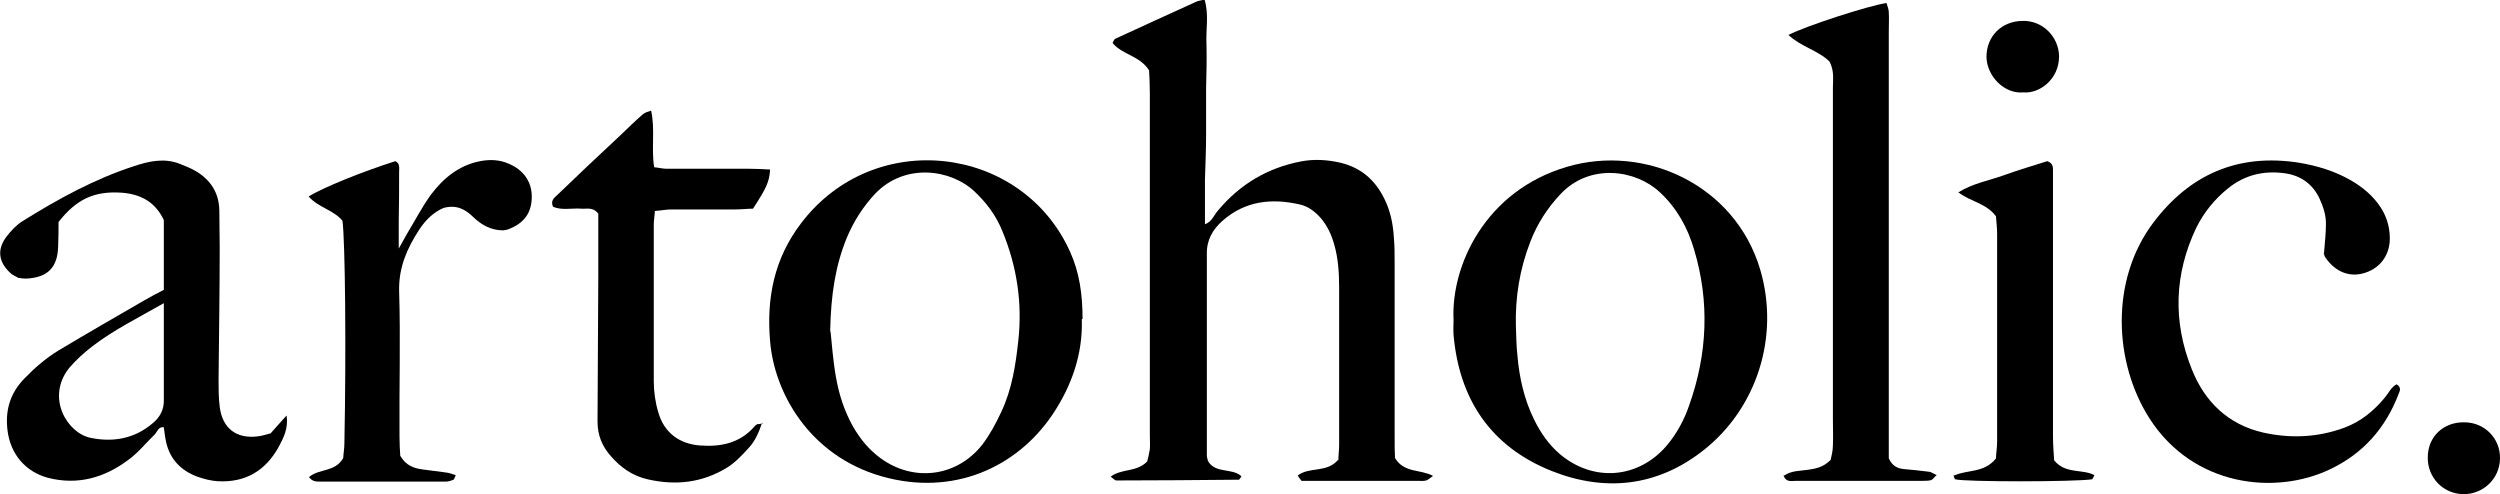
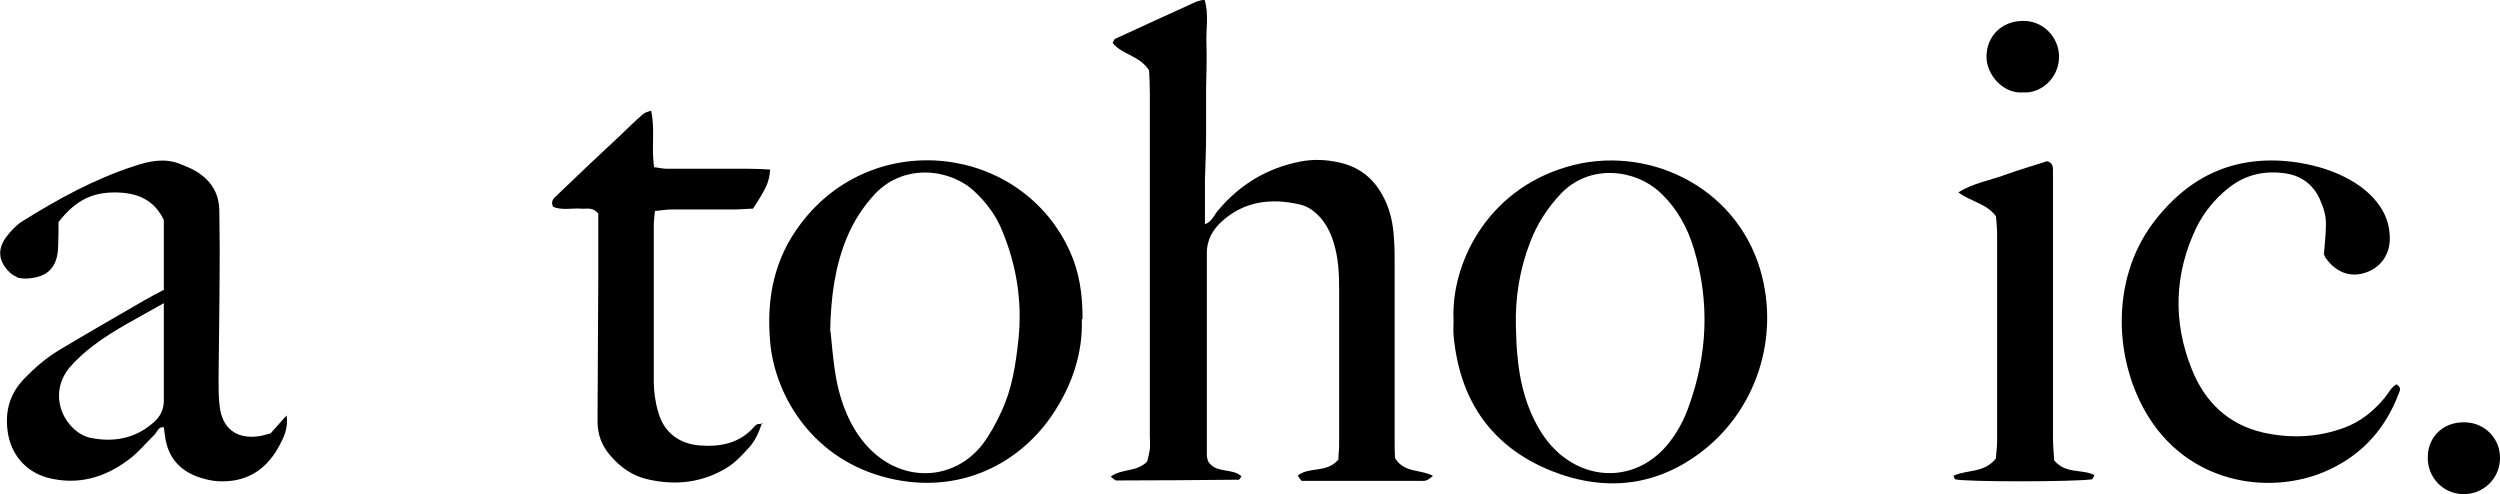
<svg xmlns="http://www.w3.org/2000/svg" id="Layer_2" data-name="Layer 2" viewBox="0 0 65.77 13">
  <g id="Layer_1-2" data-name="Layer 1">
    <g>
      <path d="M35.21,12.11c0-.14.02-.27.02-.4,0-1.37,0-2.75,0-4.12,0-.39-.02-.78-.13-1.16-.07-.25-.18-.49-.35-.69-.15-.17-.33-.31-.55-.36-.74-.17-1.44-.1-2.04.43-.26.23-.42.51-.41.88,0,1.76,0,3.53,0,5.29,0,.05.02.11.03.15.2.34.63.17.88.4-.03.04-.05.09-.07.09-1.07.01-2.15.02-3.22.02-.04,0-.08-.05-.15-.1.29-.22.68-.11.96-.4.02-.07.05-.2.07-.32.01-.13,0-.26,0-.39,0-2.99,0-5.98,0-8.97,0-.22-.01-.44-.02-.61-.25-.39-.71-.41-.96-.72.03-.05.04-.1.07-.11.71-.33,1.42-.65,2.12-.97.06-.03.14-.04.23-.06.12.4.03.79.05,1.17.01.39,0,.78-.01,1.17,0,.41,0,.82,0,1.23,0,.39-.02.78-.03,1.17,0,.39,0,.77,0,1.17.19-.07.24-.25.35-.37.57-.68,1.29-1.11,2.16-1.28.35-.07.7-.05,1.05.03.55.13.92.46,1.16.95.16.32.23.67.25,1.02.02.22.02.45.02.67,0,1.52,0,3.05,0,4.57,0,.2,0,.41.01.56.24.4.67.29,1,.47-.07.05-.12.1-.18.12-.07.02-.15.01-.22.01-1.02,0-2.04,0-3.06,0-.04-.05-.07-.09-.1-.14.31-.24.76-.06,1.06-.41Z" />
      <path d="M4.31,7.62v-1.83c-.22-.47-.6-.68-1.1-.72-.72-.05-1.19.16-1.67.77,0,.19,0,.41-.01.63-.01.57-.28.84-.86.86-.05,0-.11-.01-.19-.02-.06-.04-.15-.07-.21-.13-.31-.29-.35-.61-.11-.94.12-.16.27-.32.43-.42.93-.58,1.89-1.11,2.94-1.45.39-.13.79-.22,1.2-.06.14.06.28.11.4.18.4.23.63.57.64,1.04,0,.33.01.67.01,1,0,1.15-.02,2.3-.03,3.45,0,.24,0,.48.03.72.07.57.44.85,1,.78.11-.01.22-.05.34-.08.13-.15.26-.29.42-.47.05.34-.08.59-.21.83-.35.63-.88.94-1.6.9-.18-.01-.37-.06-.54-.12-.43-.16-.72-.46-.82-.91-.03-.13-.04-.25-.06-.39-.14-.02-.17.11-.23.18-.24.23-.45.5-.72.69-.62.46-1.32.66-2.1.46-.59-.16-.98-.62-1.06-1.23-.07-.53.06-.99.44-1.38.27-.28.57-.54.9-.74.75-.45,1.5-.88,2.26-1.32.16-.09.32-.18.52-.28ZM4.32,7.97c-.7.4-1.33.71-1.89,1.14-.22.17-.43.36-.61.57-.62.78-.05,1.72.57,1.84.59.12,1.15.02,1.62-.38.2-.16.31-.37.3-.63,0-.32,0-.63,0-.95,0-.5,0-1,0-1.6Z" />
      <path d="M38.24,8.42c-.07-1.44.84-3.4,2.98-4.03,2.05-.61,4.43.47,5.09,2.71.52,1.78-.11,3.66-1.5,4.75-1.21.95-2.58,1.1-3.99.54-1.6-.64-2.43-1.88-2.58-3.58-.01-.13,0-.26,0-.39ZM39.88,8.57c.01.26.01.52.04.78.05.59.18,1.17.45,1.71.17.34.38.64.66.88.88.75,2.07.66,2.82-.22.27-.32.46-.68.59-1.06.48-1.35.54-2.72.13-4.09-.17-.58-.45-1.09-.9-1.51-.64-.6-1.84-.77-2.61.04-.35.37-.62.79-.8,1.26-.28.72-.4,1.46-.38,2.23Z" />
      <path d="M28.46,8.4c.03.9-.26,1.75-.78,2.52-.93,1.37-2.6,2.15-4.49,1.61-1.91-.55-2.82-2.21-2.93-3.55-.1-1.14.11-2.18.81-3.1,1.93-2.55,5.82-2.06,7.08.74.25.55.33,1.13.33,1.77ZM21.85,8.72c.03.27.06.73.14,1.19.08.46.22.9.45,1.31.19.33.42.61.72.83.87.64,2.01.5,2.68-.35.2-.26.36-.56.5-.86.28-.59.38-1.23.45-1.88.11-1-.04-1.96-.42-2.88-.16-.4-.41-.74-.73-1.04-.62-.59-1.83-.76-2.61.05-.32.34-.57.73-.75,1.16-.3.73-.42,1.49-.44,2.47Z" />
-       <path d="M61.14,6.66c.02-.27.05-.51.05-.74.01-.25-.07-.48-.17-.7-.18-.38-.49-.6-.9-.66-.56-.08-1.07.04-1.51.4-.35.28-.63.63-.83,1.03-.58,1.22-.62,2.47-.12,3.72.34.86.96,1.46,1.88,1.67.72.16,1.44.13,2.14-.13.43-.16.77-.44,1.06-.79.1-.12.17-.28.31-.35.14.09.08.18.05.26-.34.89-.93,1.56-1.79,1.97-1.45.7-3.61.46-4.76-1.33-.94-1.47-1.04-3.63.09-5.14.96-1.28,2.23-1.84,3.84-1.59.48.08.94.22,1.36.46.31.18.58.4.78.7.16.24.24.5.25.78.02.45-.22.81-.63.95-.4.14-.79,0-1.06-.39-.03-.04-.04-.1-.05-.13Z" />
-       <path d="M46.94,12.51c.19-.13.41-.12.62-.15.2-.03.4-.06.6-.26.02-.09.06-.24.06-.38.01-.22,0-.45,0-.67,0-2.91,0-5.83,0-8.74,0-.22.04-.45-.09-.69-.29-.29-.75-.39-1.08-.7.46-.24,2.14-.78,2.58-.84.02.08.06.16.06.24.01.17,0,.33,0,.5,0,3.56,0,7.13,0,10.69v.55c.1.21.23.26.39.28.22.02.44.04.66.07.06,0,.12.05.21.09-.07.06-.1.11-.14.13-.07.02-.15.02-.22.02-1.11,0-2.23,0-3.34,0-.12,0-.27.05-.33-.15Z" />
+       <path d="M61.14,6.66c.02-.27.05-.51.05-.74.01-.25-.07-.48-.17-.7-.18-.38-.49-.6-.9-.66-.56-.08-1.07.04-1.51.4-.35.28-.63.63-.83,1.03-.58,1.22-.62,2.47-.12,3.72.34.86.96,1.46,1.88,1.67.72.16,1.44.13,2.14-.13.43-.16.77-.44,1.06-.79.1-.12.17-.28.31-.35.14.09.08.18.05.26-.34.89-.93,1.56-1.79,1.97-1.45.7-3.61.46-4.76-1.33-.94-1.47-1.04-3.63.09-5.14.96-1.28,2.23-1.84,3.84-1.59.48.08.94.22,1.36.46.31.18.58.4.78.7.16.24.24.5.25.78.02.45-.22.81-.63.95-.4.14-.79,0-1.06-.39-.03-.04-.04-.1-.05-.13" />
      <path d="M20.05,11.12c-.09.27-.19.49-.35.66-.17.19-.36.39-.57.52-.65.4-1.35.48-2.09.31-.4-.09-.71-.31-.97-.61-.23-.26-.35-.55-.35-.91.01-1.28.01-2.56.02-3.84,0-.56,0-1.11,0-1.63-.14-.18-.3-.12-.44-.13-.25-.02-.52.05-.75-.05-.07-.15.02-.23.1-.3.55-.53,1.1-1.05,1.66-1.57.2-.19.4-.39.61-.57.05-.04.12-.06.21-.09.11.5,0,.99.08,1.49.12.01.22.04.33.04.72,0,1.45,0,2.17,0,.18,0,.37.01.55.02-.02.33-.1.49-.45,1.03-.14,0-.31.02-.47.02-.56,0-1.11,0-1.67,0-.14,0-.29.03-.44.04-.01.14-.03.25-.03.36,0,1.37,0,2.75,0,4.12,0,.27.04.56.12.82.15.53.55.83,1.1.87.54.04,1.04-.06,1.42-.49.02-.03.05-.05.08-.07.01,0,.04,0,.15-.02Z" />
-       <path d="M8.12,5.17c.36-.23,1.43-.66,2.28-.93.13.06.1.18.1.29,0,.43,0,.85-.01,1.28,0,.2,0,.41,0,.73.11-.2.17-.3.23-.41.2-.33.38-.68.61-1,.33-.44.74-.78,1.3-.89.26-.05.52-.04.76.07.38.16.6.47.6.86,0,.43-.2.71-.64.87-.03.01-.07.01-.11.02-.32,0-.57-.14-.79-.35-.21-.21-.45-.33-.78-.24-.26.11-.47.31-.64.57-.32.49-.54.99-.53,1.6.04,1.28,0,2.56.01,3.84,0,.18.01.37.02.51.15.26.36.33.59.36.2.03.41.05.61.08.09.01.17.04.26.07-.03.06-.04.11-.06.12-.07.03-.14.05-.21.05-1.11,0-2.23,0-3.34,0-.09,0-.18-.02-.25-.12.27-.23.68-.12.9-.5,0-.09.03-.24.03-.38.05-2.51.02-5.32-.05-5.86-.22-.28-.63-.35-.88-.63Z" />
      <path d="M51.41,12.51c.35-.16.79-.06,1.1-.45,0-.11.03-.28.03-.44,0-1.82,0-3.64,0-5.46,0-.17-.02-.33-.03-.47-.25-.34-.66-.38-.99-.63.39-.24.81-.31,1.2-.45.38-.14.77-.25,1.14-.37.14.05.15.14.15.23,0,.17,0,.33,0,.5,0,2.17,0,4.34,0,6.52,0,.22.02.44.03.62.3.37.74.22,1.06.39-.02.05-.04.08-.06.11-.5.07-3.36.07-3.6,0-.02,0-.03-.06-.05-.11Z" />
      <path d="M53.23,2.43c-.5.05-.96-.43-.97-.93,0-.55.4-.94.94-.95.53-.02.96.41.97.93,0,.62-.53.99-.94.95Z" />
      <path d="M65.77,12.07c-.01.53-.45.94-.97.93-.53-.01-.94-.44-.93-.97,0-.54.41-.93.96-.92.54,0,.95.43.94.95Z" />
    </g>
  </g>
</svg>